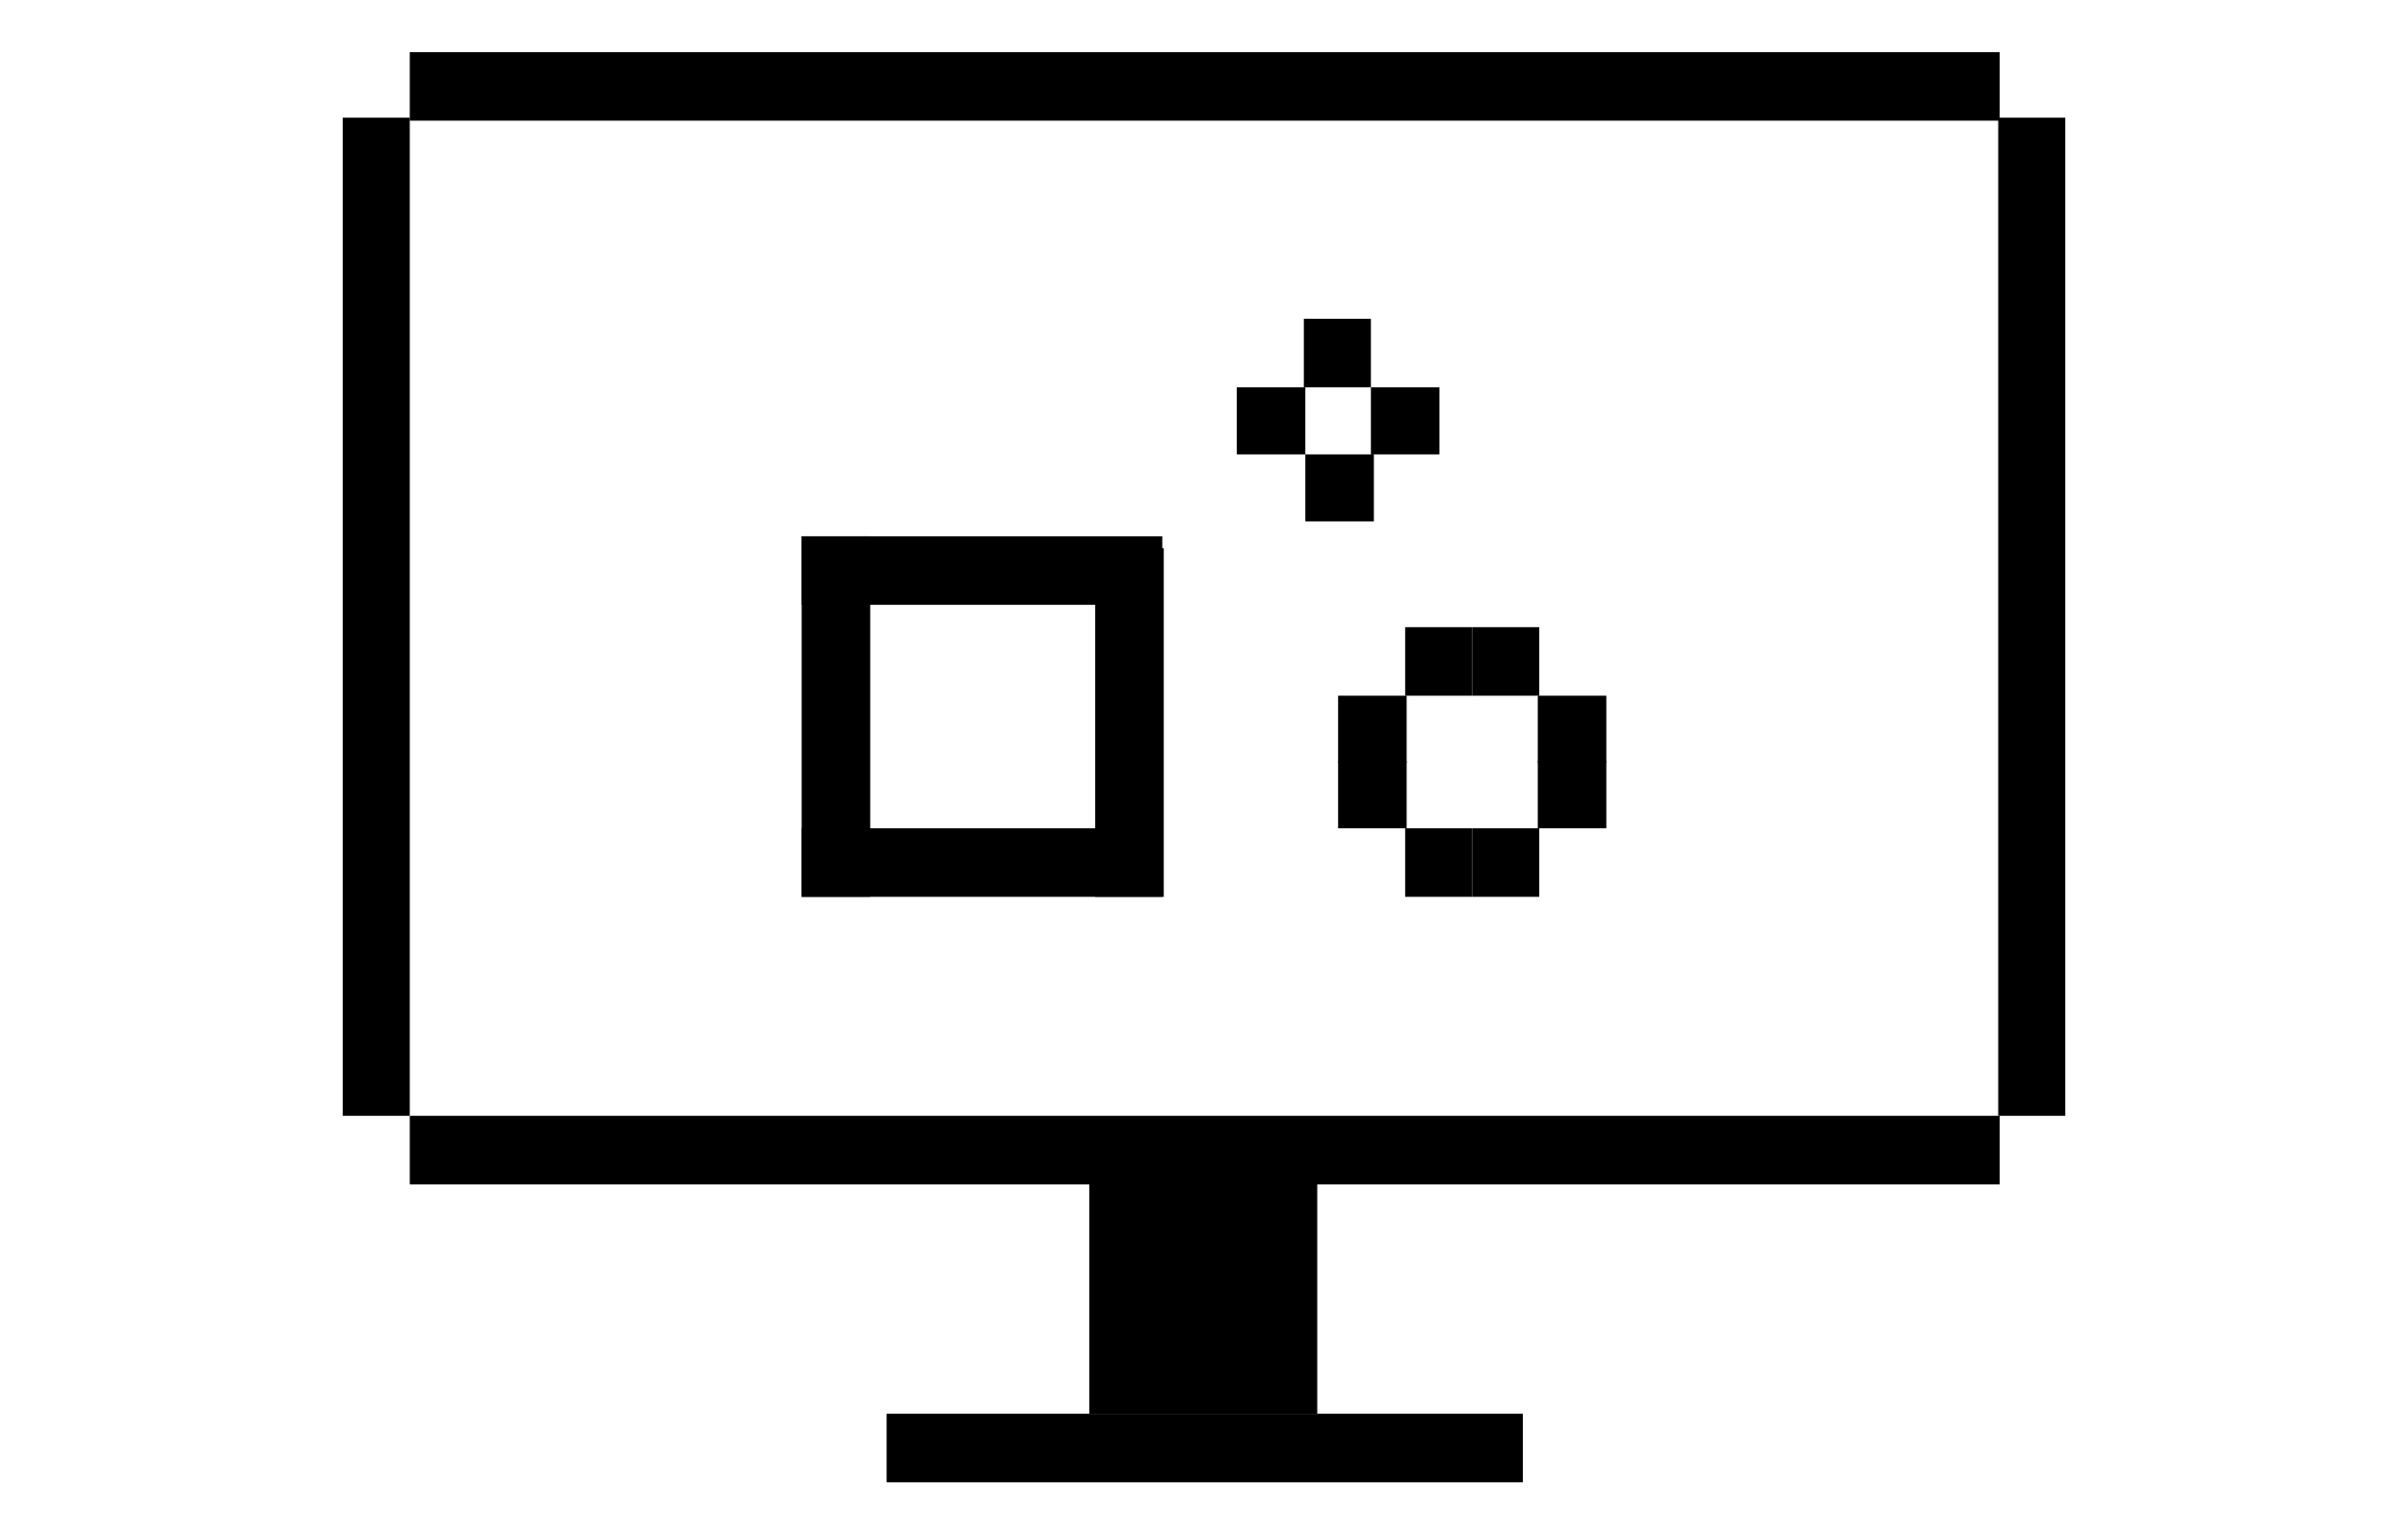
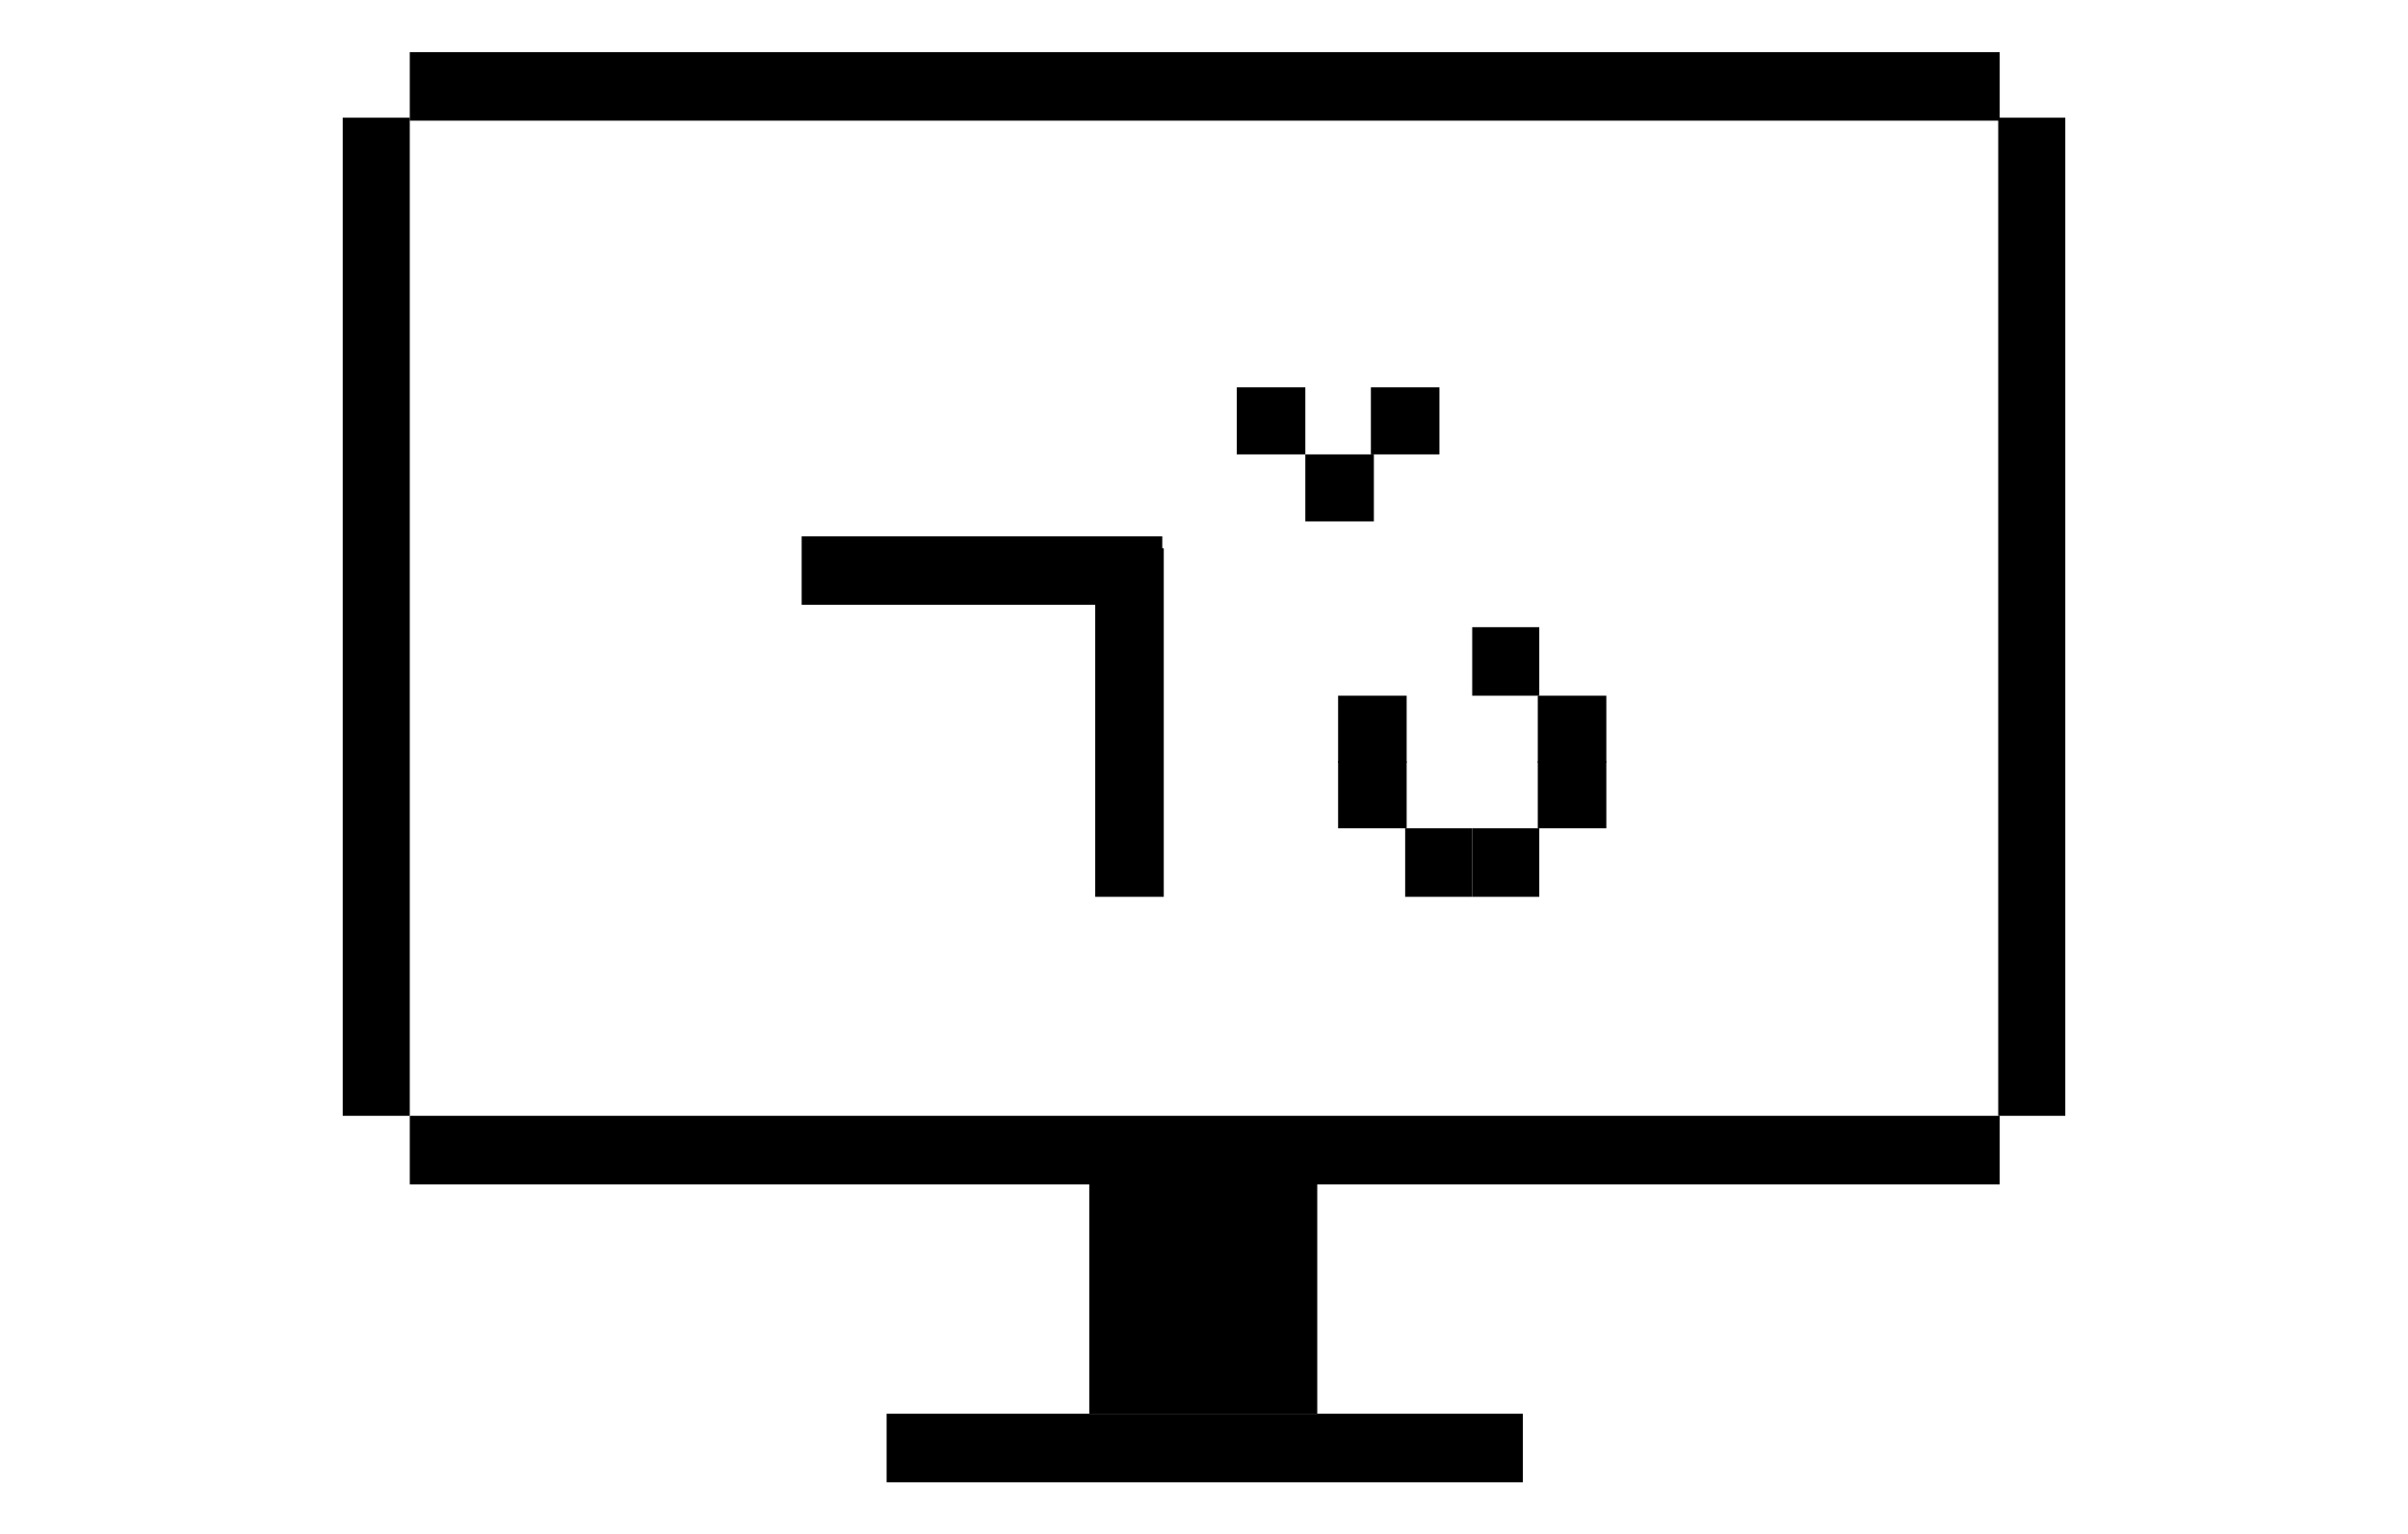
<svg xmlns="http://www.w3.org/2000/svg" version="1.1" viewBox="0 0 161.6 103">
  <rect x="27.5" y="74.9" width="106.7" height="4.6" />
  <rect x="23" y="7.9" width="4.5" height="67" />
  <rect x="27.5" y="3.5" width="106.7" height="4.6" />
  <rect x="73.1" y="77.2" width="15.3" height="17.7" />
  <rect x="59.5" y="94.9" width="42.7" height="4.6" />
  <rect x="134.1" y="7.9" width="4.5" height="67" />
-   <rect x="87.5" y="21.4" width="4.5" height="4.6" />
  <rect x="83" y="26" width="4.6" height="4.5" />
  <rect x="87.6" y="30.5" width="4.6" height="4.5" />
  <rect x="92" y="26" width="4.6" height="4.5" />
  <rect x="98.8" y="42.1" width="4.5" height="4.6" />
-   <rect x="94.3" y="42.1" width="4.5" height="4.6" />
  <rect x="89.8" y="46.7" width="4.6" height="4.5" />
  <rect x="89.8" y="51.1" width="4.6" height="4.5" />
  <rect x="103.2" y="46.7" width="4.6" height="4.5" />
  <rect x="103.2" y="51.1" width="4.6" height="4.5" />
  <rect x="94.3" y="55.6" width="4.5" height="4.6" />
  <rect x="98.8" y="55.6" width="4.5" height="4.6" />
  <rect x="73.5" y="36.8" width="4.6" height="23.4" />
-   <rect x="53.8" y="36" width="4.6" height="24.2" />
-   <rect x="53.8" y="55.6" width="24.2" height="4.6" />
  <rect x="53.8" y="36" width="24.2" height="4.6" />
</svg>